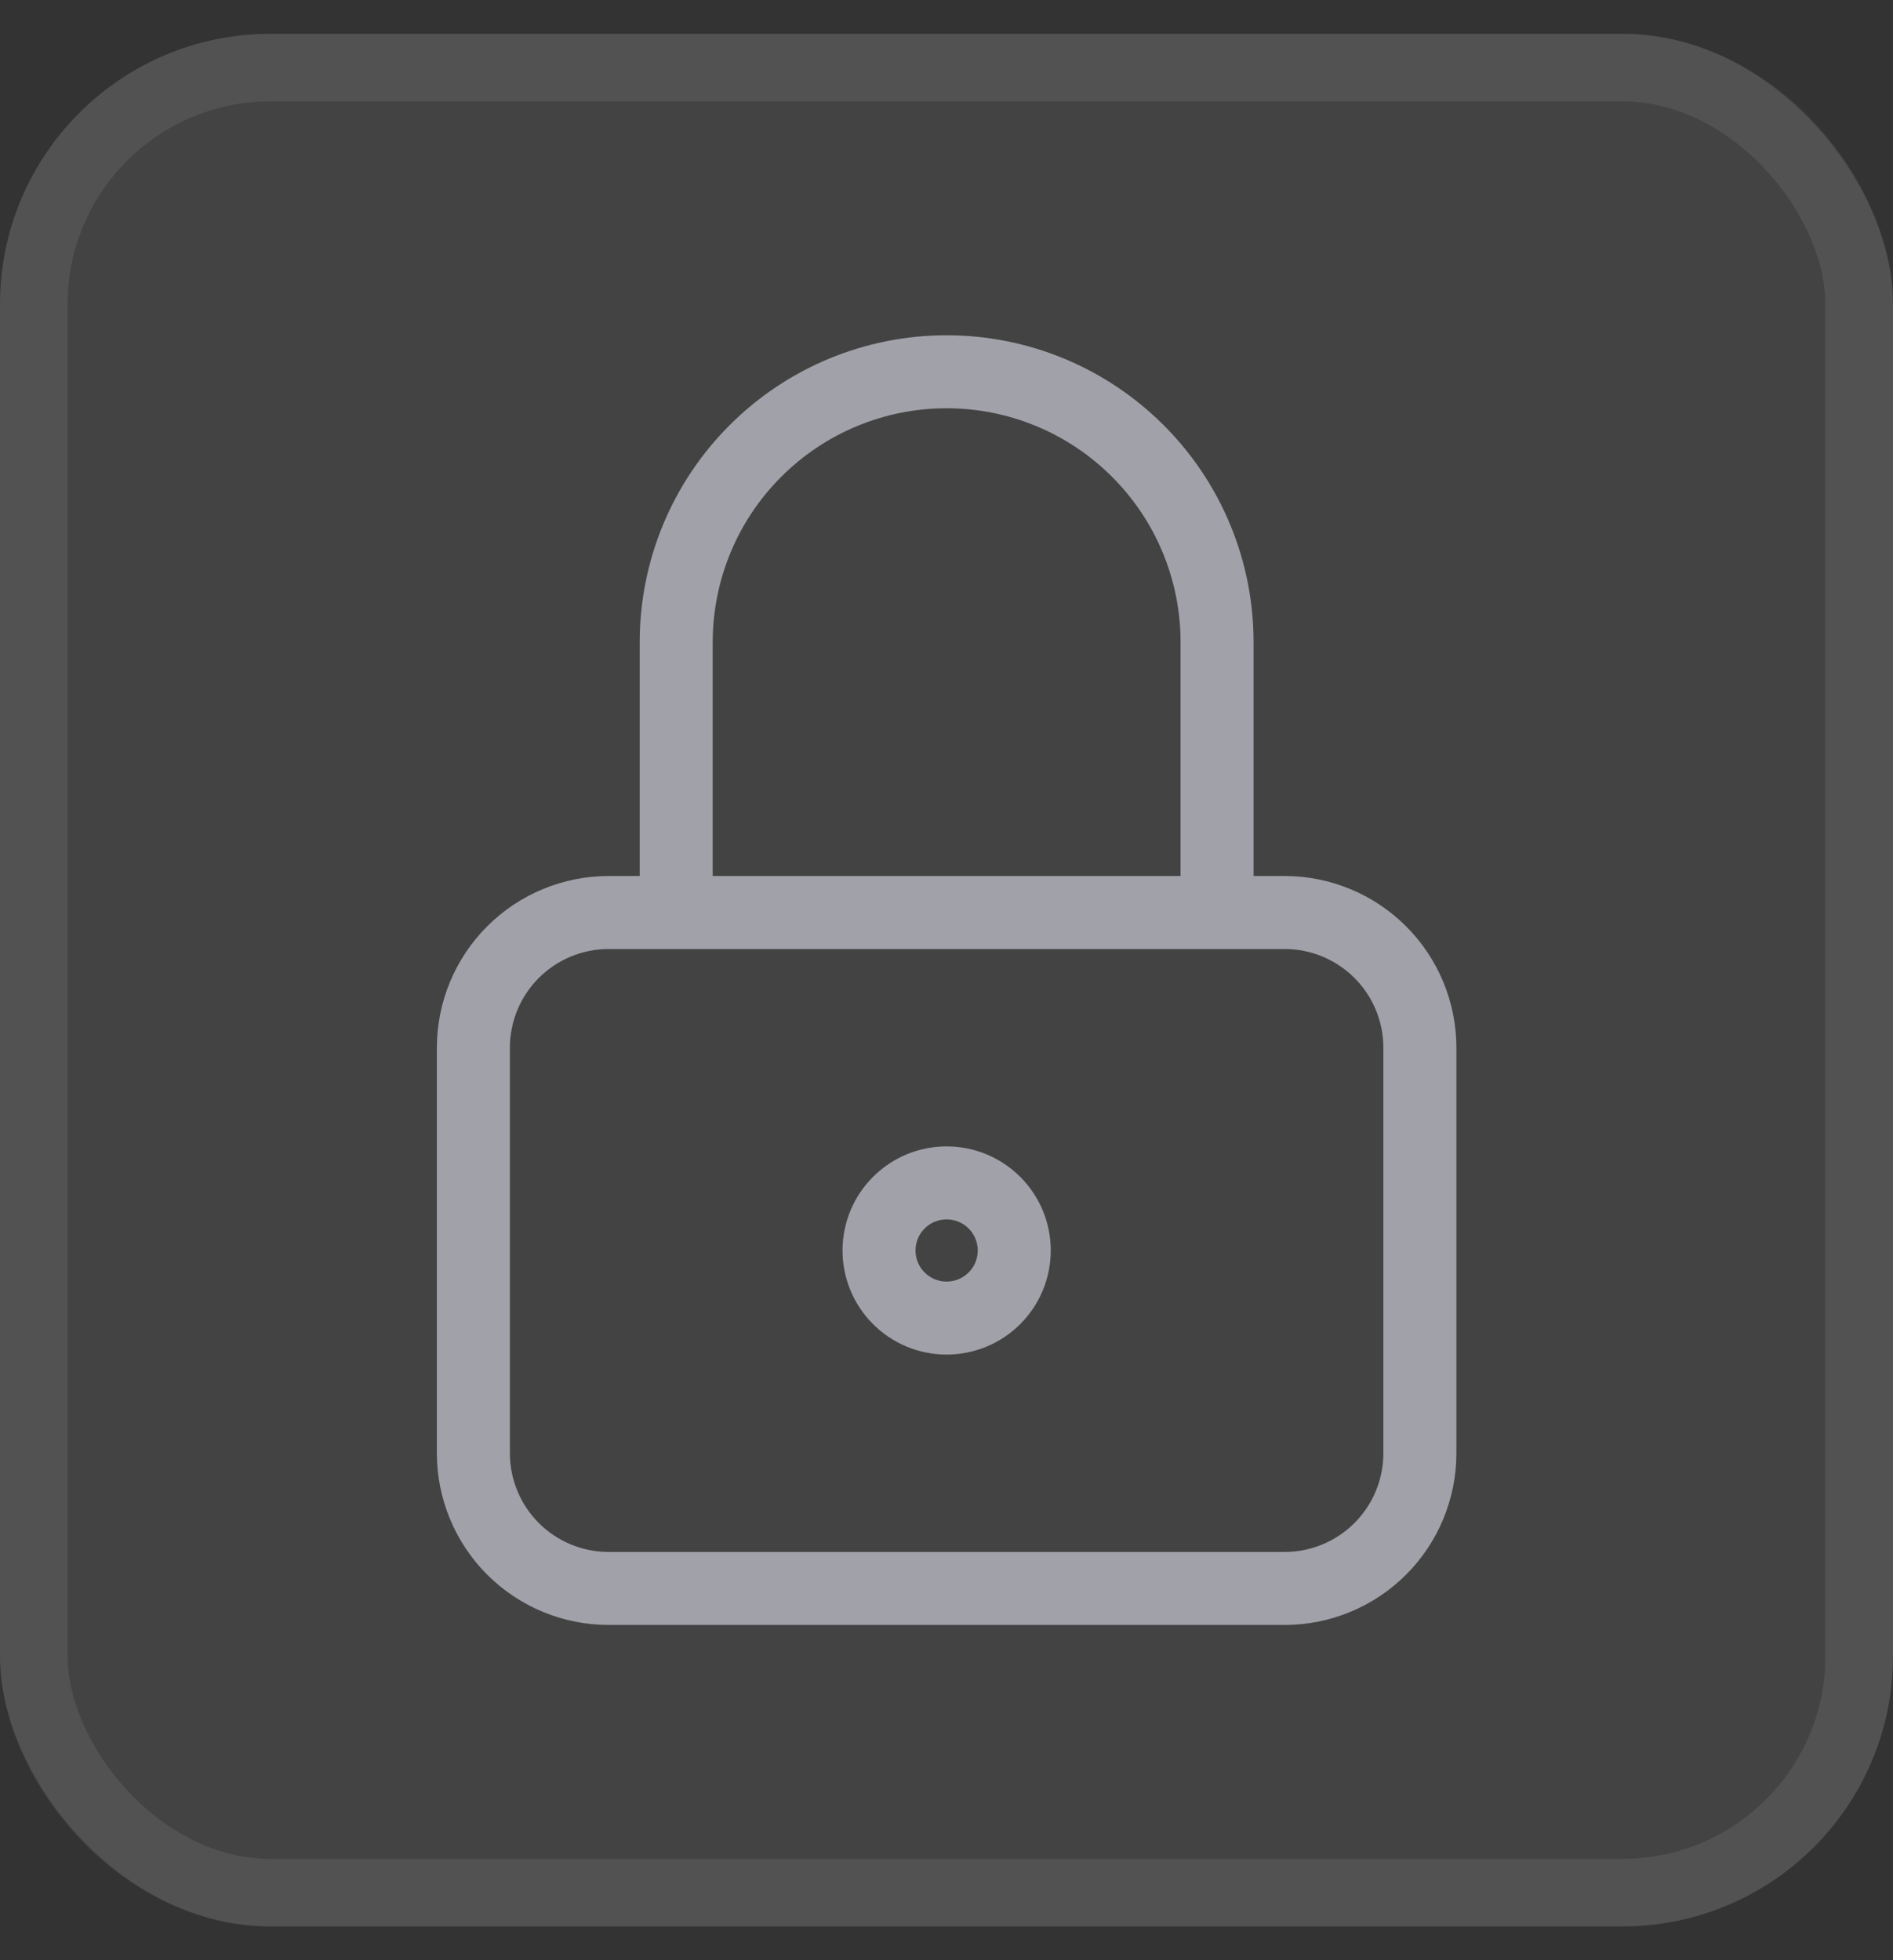
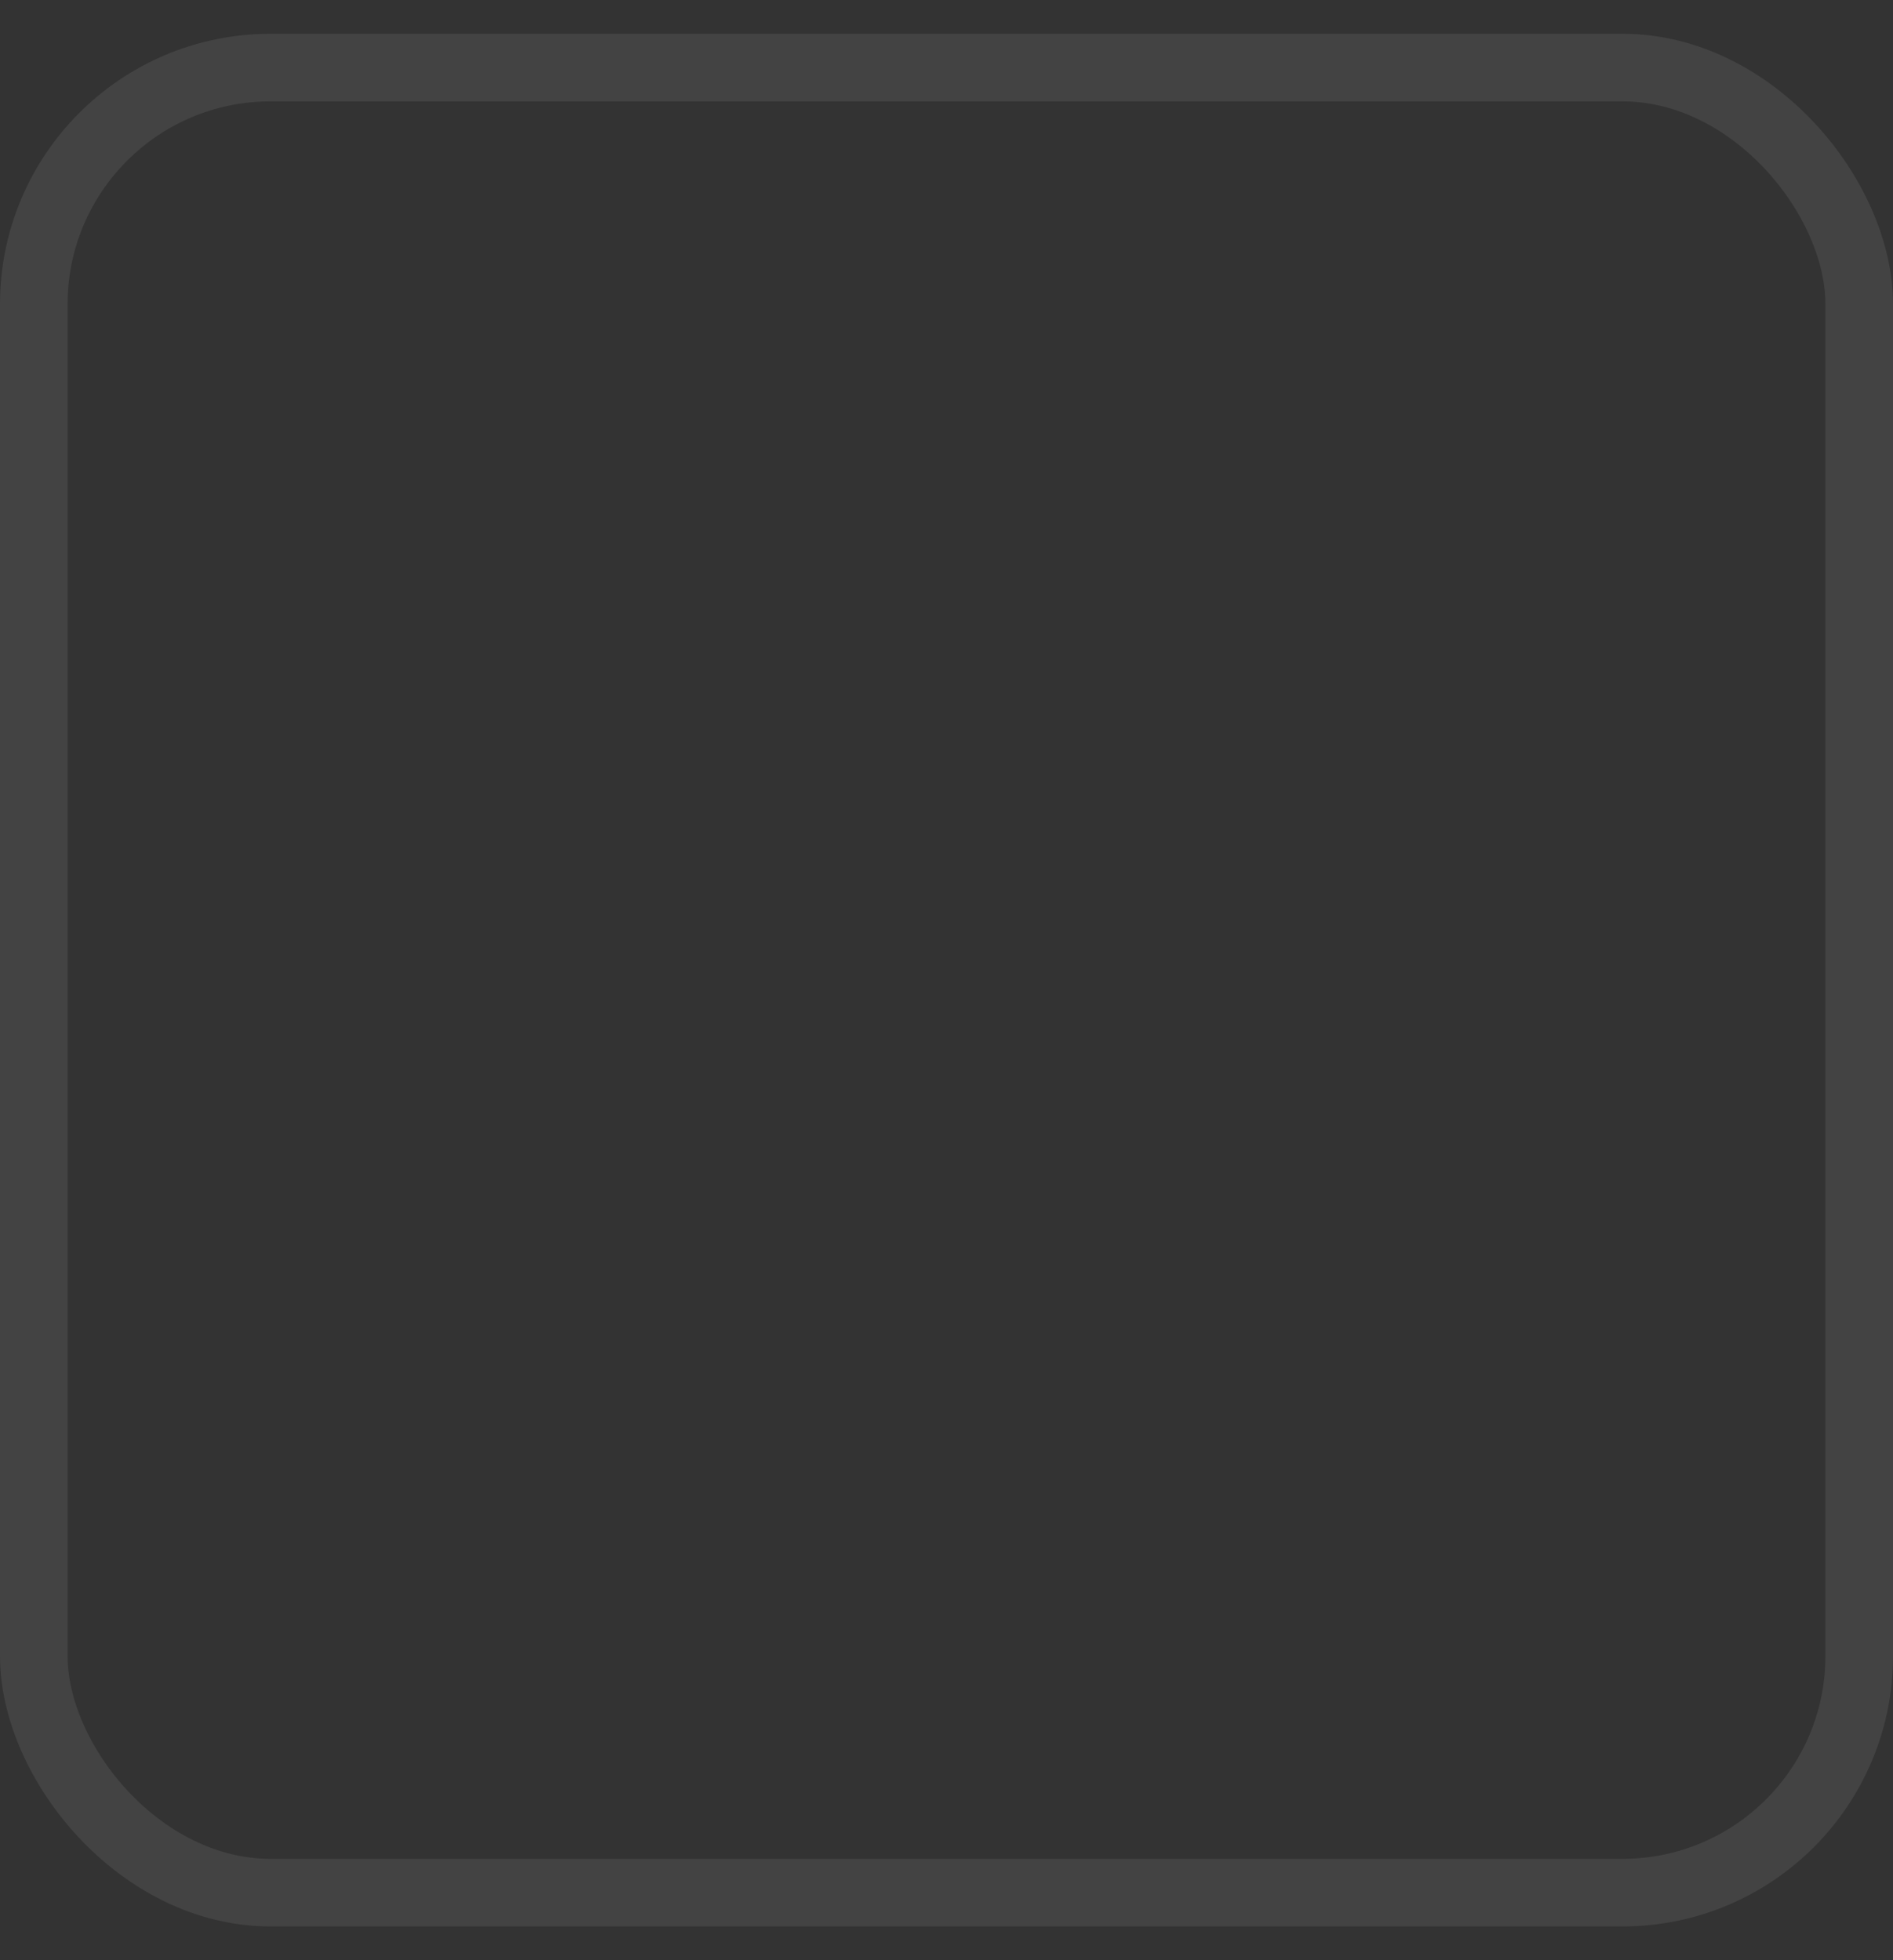
<svg xmlns="http://www.w3.org/2000/svg" width="28" height="29" viewBox="0 0 28 29" fill="none">
  <rect x="0" y="0" width="28" height="29" fill="#333333" stroke="none" />
-   <rect y="0.5" width="28" height="28" rx="4" fill="white" fill-opacity="0.08" />
  <rect x="0.5" y="1" width="27" height="27" rx="3.5" stroke="white" stroke-opacity="0.08" />
  <g clip-path="url(#clip0_3920_27326)">
-     <path d="M10.002 13.5V9.5C10.002 8.439 10.423 7.422 11.174 6.672C11.924 5.921 12.941 5.5 14.002 5.5C15.063 5.5 16.08 5.921 16.83 6.672C17.581 7.422 18.002 8.439 18.002 9.5V13.5M7.002 15.5C7.002 14.97 7.213 14.461 7.588 14.086C7.963 13.711 8.472 13.5 9.002 13.5H19.002C19.532 13.5 20.041 13.711 20.416 14.086C20.791 14.461 21.002 14.97 21.002 15.5V21.5C21.002 22.03 20.791 22.539 20.416 22.914C20.041 23.289 19.532 23.5 19.002 23.5H9.002C8.472 23.5 7.963 23.289 7.588 22.914C7.213 22.539 7.002 22.03 7.002 21.5V15.5ZM13.002 18.5C13.002 18.765 13.107 19.02 13.295 19.207C13.482 19.395 13.737 19.5 14.002 19.5C14.267 19.5 14.521 19.395 14.709 19.207C14.897 19.02 15.002 18.765 15.002 18.5C15.002 18.235 14.897 17.98 14.709 17.793C14.521 17.605 14.267 17.5 14.002 17.5C13.737 17.5 13.482 17.605 13.295 17.793C13.107 17.98 13.002 18.235 13.002 18.5Z" stroke="#A1A1AA" stroke-width="1.08" stroke-linecap="round" stroke-linejoin="round" />
+     <path d="M10.002 13.5V9.5C10.002 8.439 10.423 7.422 11.174 6.672C11.924 5.921 12.941 5.5 14.002 5.5C15.063 5.5 16.08 5.921 16.83 6.672C17.581 7.422 18.002 8.439 18.002 9.5V13.5M7.002 15.5C7.002 14.97 7.213 14.461 7.588 14.086C7.963 13.711 8.472 13.5 9.002 13.5H19.002C19.532 13.5 20.041 13.711 20.416 14.086C20.791 14.461 21.002 14.97 21.002 15.5V21.5C21.002 22.03 20.791 22.539 20.416 22.914H9.002C8.472 23.5 7.963 23.289 7.588 22.914C7.213 22.539 7.002 22.03 7.002 21.5V15.5ZM13.002 18.5C13.002 18.765 13.107 19.02 13.295 19.207C13.482 19.395 13.737 19.5 14.002 19.5C14.267 19.5 14.521 19.395 14.709 19.207C14.897 19.02 15.002 18.765 15.002 18.5C15.002 18.235 14.897 17.98 14.709 17.793C14.521 17.605 14.267 17.5 14.002 17.5C13.737 17.5 13.482 17.605 13.295 17.793C13.107 17.98 13.002 18.235 13.002 18.5Z" stroke="#A1A1AA" stroke-width="1.08" stroke-linecap="round" stroke-linejoin="round" />
  </g>
  <defs>
    <clipPath id="clip0_3920_27326">
-       <rect width="20" height="20" fill="white" transform="translate(4 4.5)" />
-     </clipPath>
+       </clipPath>
  </defs>
</svg>